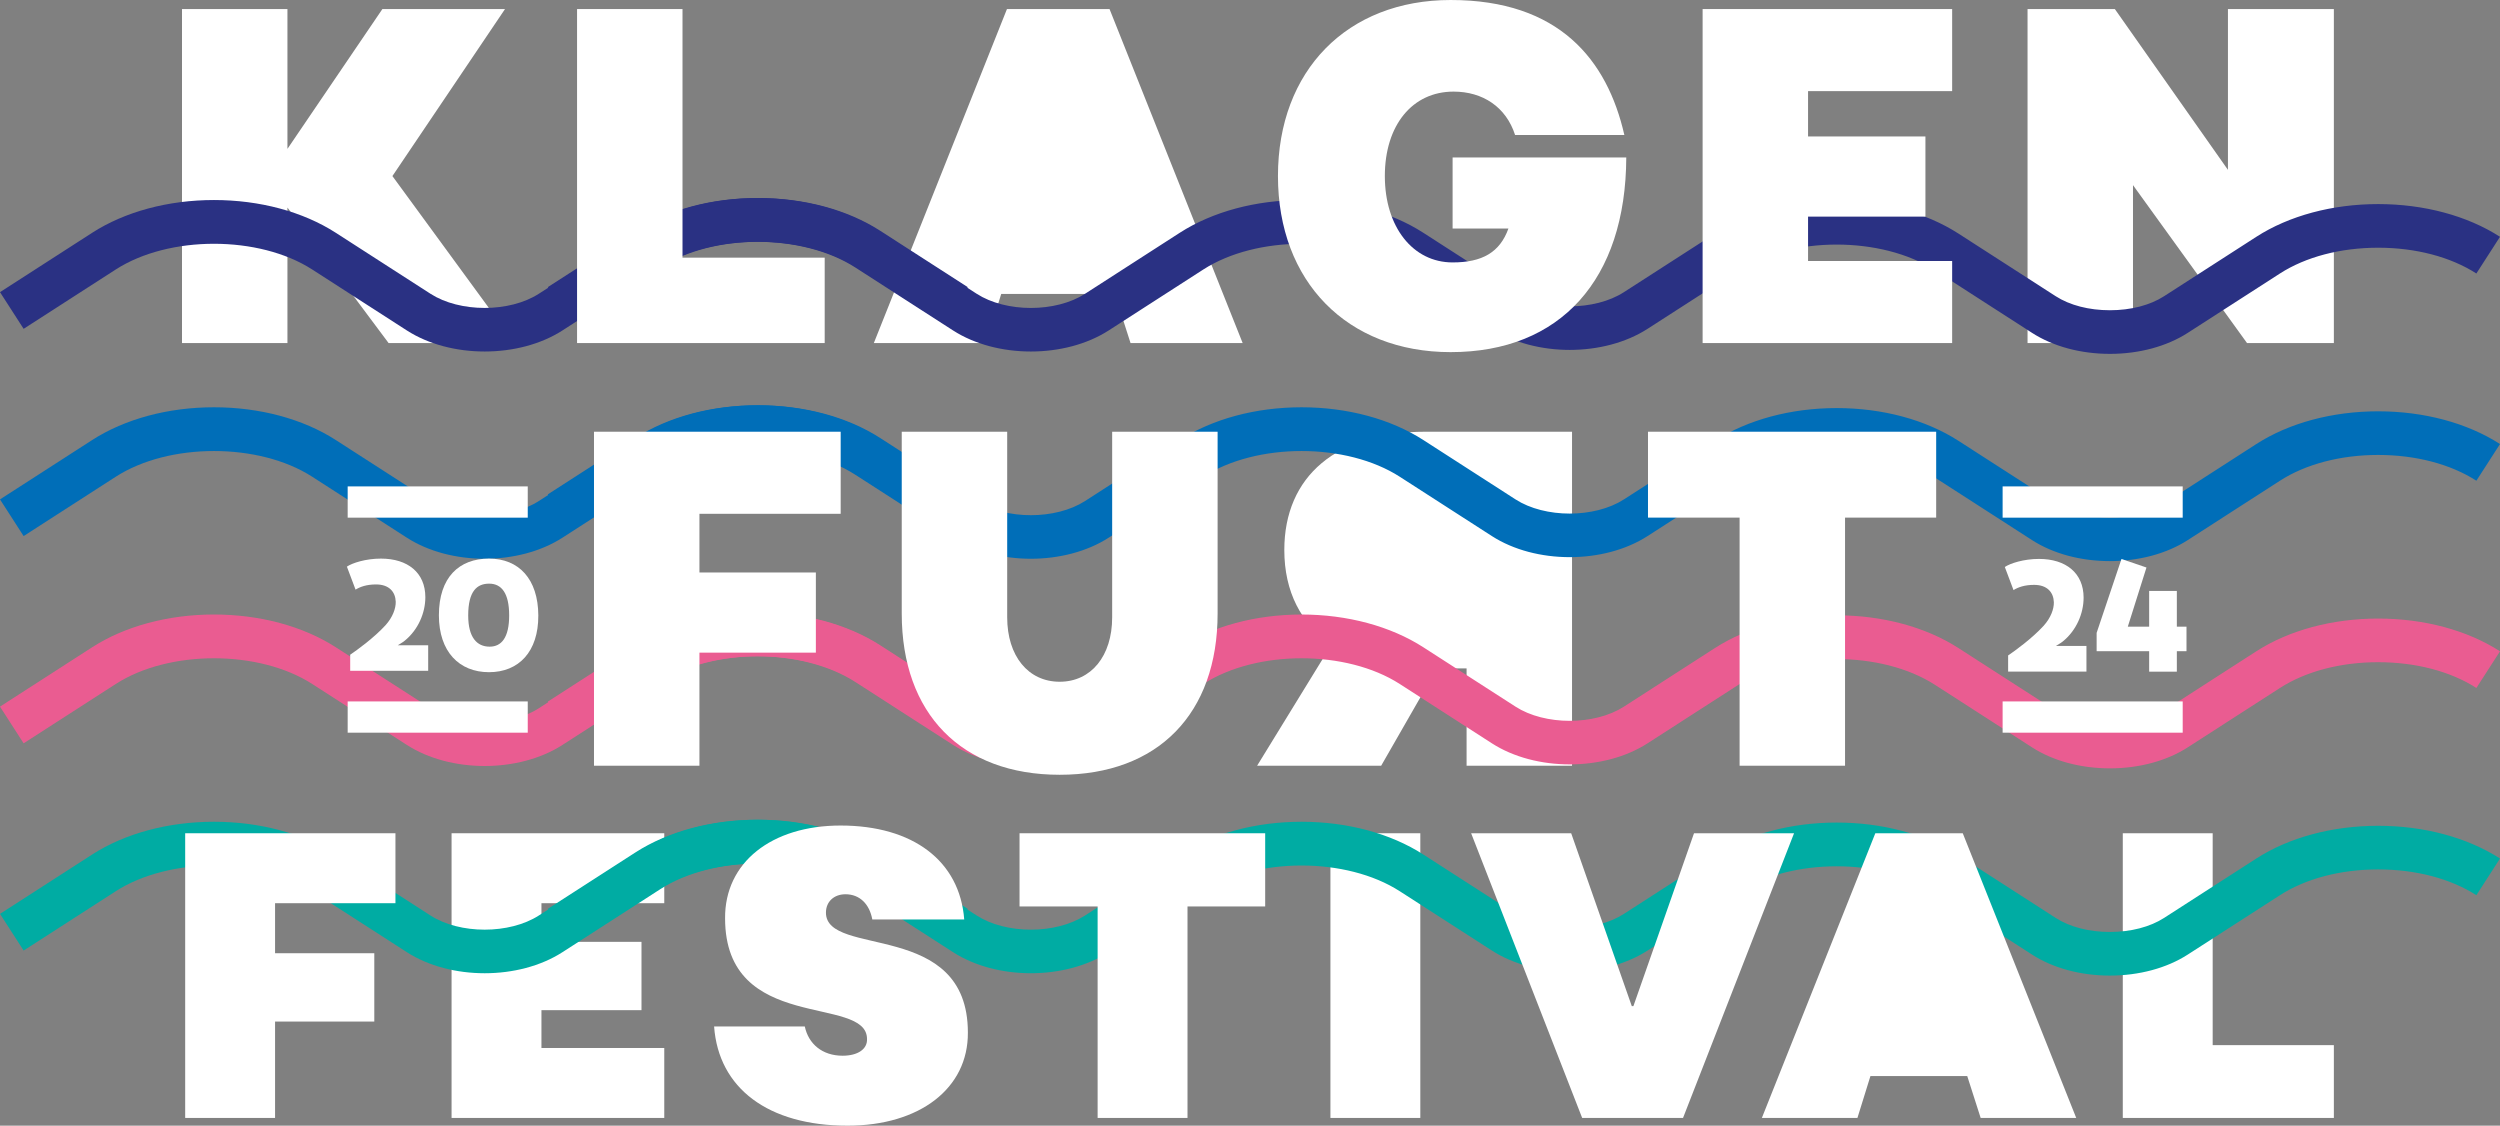
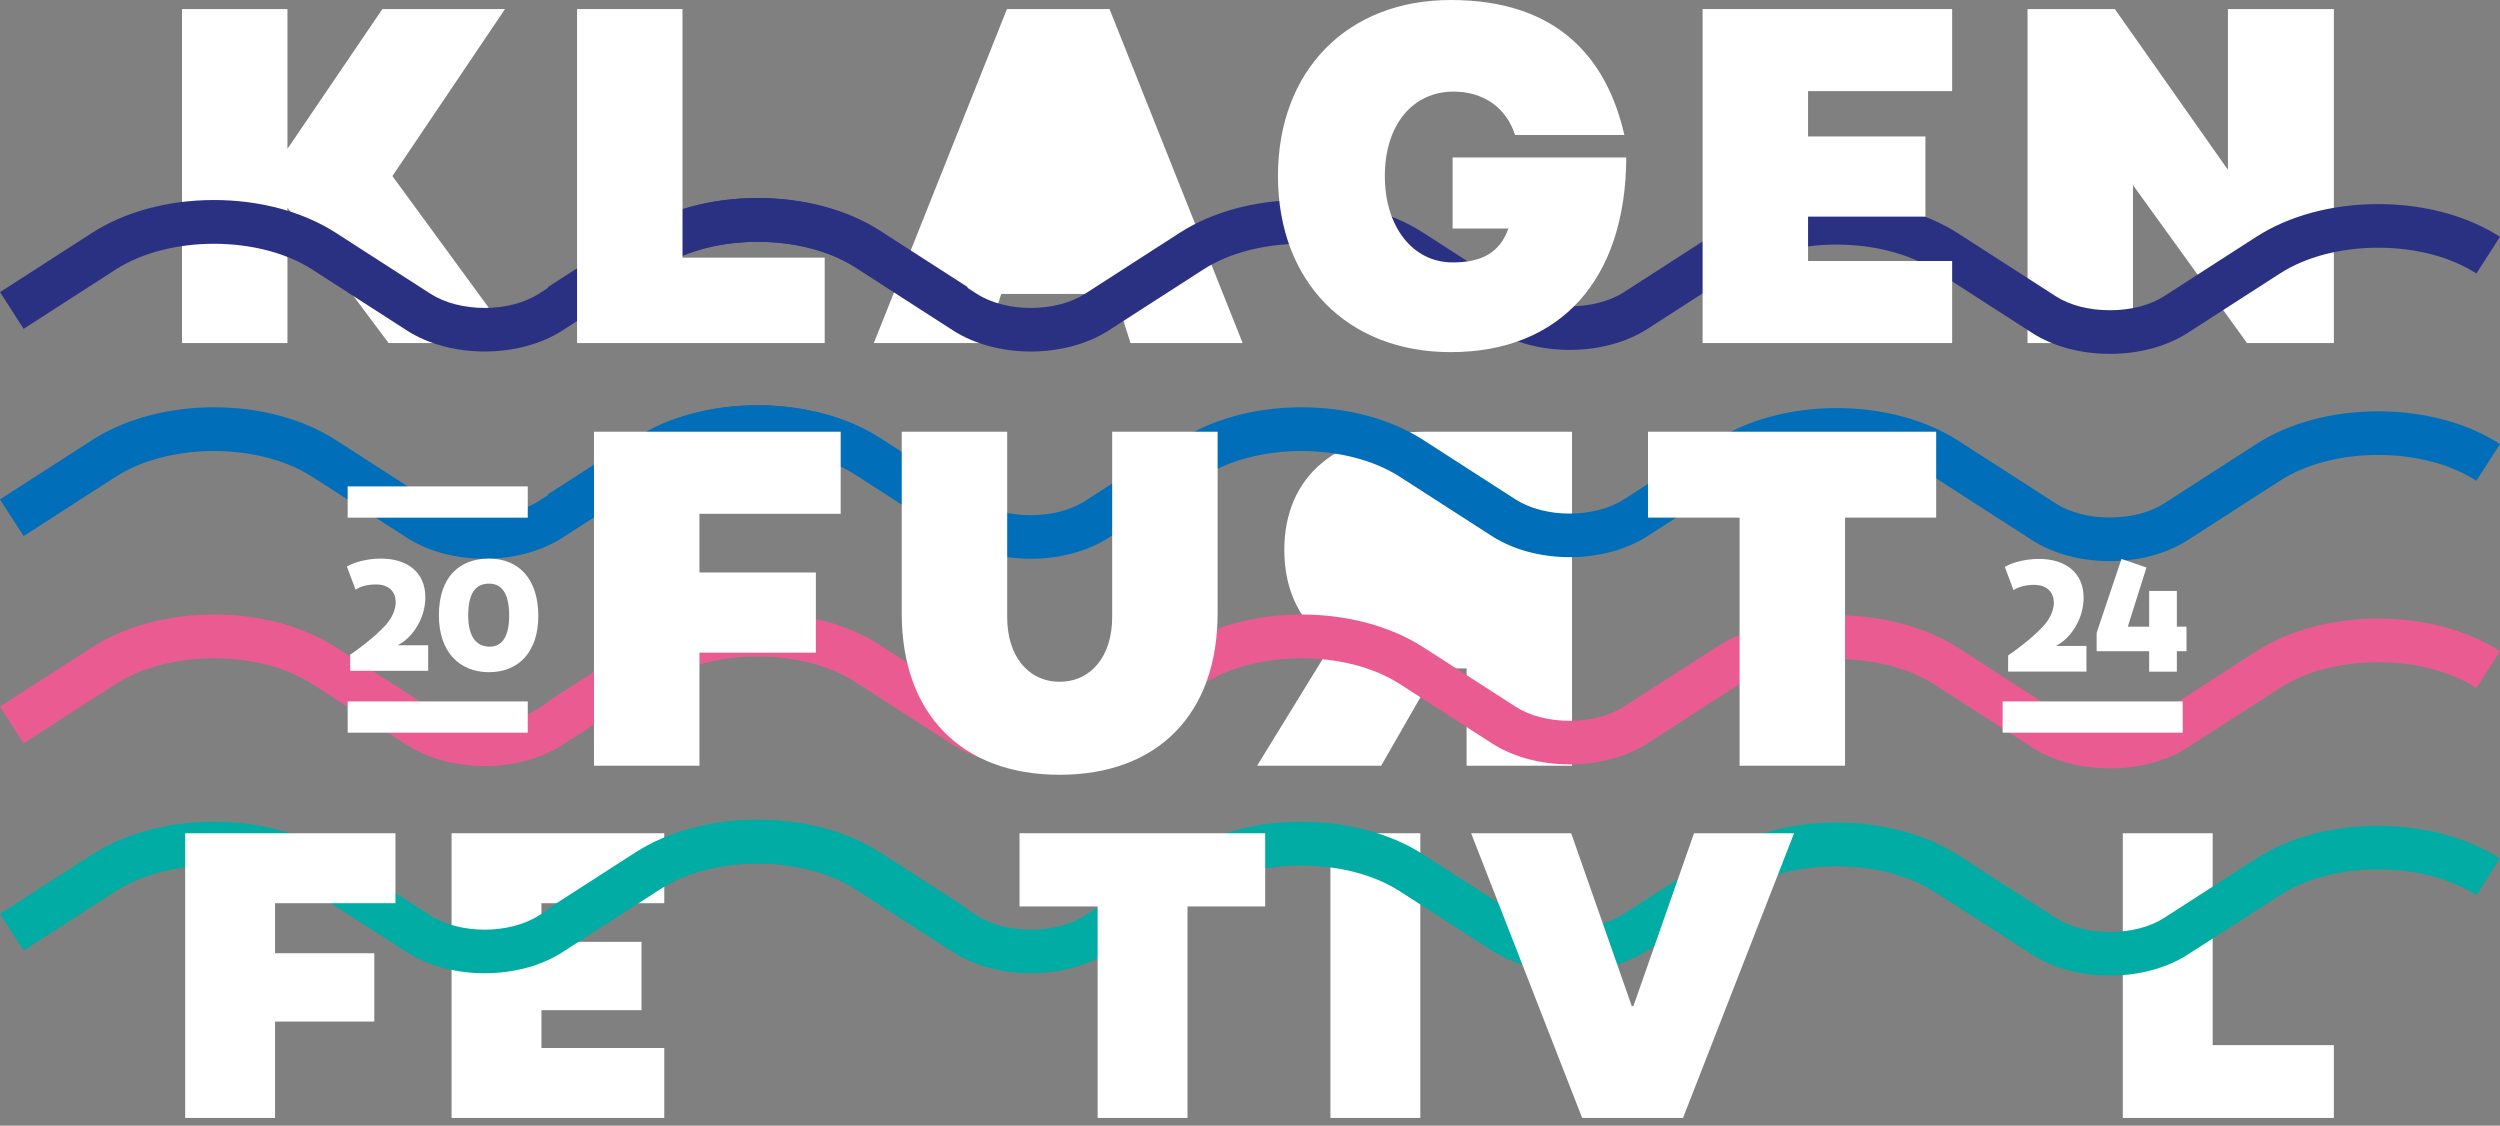
<svg xmlns="http://www.w3.org/2000/svg" id="Ebene_1" data-name="Ebene 1" version="1.1" viewBox="0 0 568.748 256.088">
  <rect x="0" y="0" width="568.748" height="256.088" fill="#808080" stroke="none" />
  <polygon points="503.381 237.769 503.381 189.565 482.933 189.565 482.933 254.331 530.952 254.331 530.952 237.769 503.381 237.769" fill="#fff" stroke-width="0" />
  <path d="M324.311,98.217c-20.191,0-32.131,10.095-32.131,26.919,0,9.444,3.8,16.826,10.746,21.493l-16.933,27.571h28.223l12.699-22.143h6.731v22.143h23.99v-75.984h-33.324Z" fill="#fff" stroke-width="0" />
  <polygon points="530.952 78.046 530.952 2.062 506.855 2.062 506.855 38.643 481.129 2.062 461.264 2.062 461.264 78.046 485.253 78.046 485.253 42.116 511.196 78.046 530.952 78.046" fill="#fff" stroke-width="0" />
  <polygon points="89.273 40.054 114.89 2.062 86.993 2.062 65.393 33.867 65.393 2.062 41.404 2.062 41.404 78.046 65.393 78.046 65.393 47.218 88.405 78.046 117.062 78.046 89.273 40.054" fill="#fff" stroke-width="0" />
  <polygon points="102.731 254.33 151.121 254.33 151.121 238.417 123.178 238.417 123.178 229.812 145.939 229.812 145.939 214.269 123.178 214.269 123.178 205.478 151.121 205.478 151.121 189.564 102.731 189.564 102.731 254.33" fill="#fff" stroke-width="0" />
  <rect x="302.672" y="189.564" width="20.448" height="64.766" fill="#fff" stroke-width="0" />
  <polygon points="252.419 2.062 229.081 2.062 198.796 78.046 224.305 78.046 227.779 66.865 253.613 66.865 257.196 78.046 282.704 78.046 252.419 2.062" fill="#fff" stroke-width="0" />
  <g>
    <path d="M110.258,127.117c-6.371,0-12.741-1.598-17.706-4.795l-21.528-13.866c-12.112-7.799-32.576-7.799-44.687,0l-20.963,13.501-5.375-8.345,20.963-13.501c7.467-4.808,17.31-7.457,27.717-7.457,10.407,0,20.251,2.648,27.719,7.456l21.528,13.866c6.684,4.304,17.978,4.304,24.662,0l22.235-14.32c7.467-4.808,17.311-7.457,27.718-7.457,0,0,0,0,0,0,10.407,0,20.25,2.648,27.717,7.457l19.895,12.813-5.375,8.345-19.895-12.812c-12.111-7.799-32.575-7.799-44.686,0l-22.234,14.319c-4.964,3.197-11.335,4.796-17.706,4.796Z" fill="#006eb8" stroke-width="0" />
    <path d="M110.258,174.264c-6.371,0-12.741-1.598-17.706-4.796l-21.528-13.865c-12.112-7.799-32.576-7.799-44.687,0l-20.963,13.501-5.375-8.346,20.963-13.501c7.467-4.808,17.31-7.456,27.717-7.457,10.407,0,20.251,2.648,27.719,7.457l21.528,13.865c6.684,4.305,17.978,4.304,24.662,0l22.235-14.32c7.467-4.808,17.311-7.456,27.718-7.456,0,0,0,0,0,0,10.407,0,20.25,2.648,27.717,7.456l19.895,12.812-5.375,8.346-19.895-12.812c-12.111-7.799-32.575-7.799-44.686,0l-22.234,14.319c-4.964,3.197-11.335,4.796-17.706,4.796Z" fill="#ea5c91" stroke-width="0" />
    <path d="M110.258,221.412c-6.371,0-12.741-1.598-17.705-4.795l-21.528-13.866c-12.112-7.799-32.576-7.799-44.687,0l-20.963,13.501-5.375-8.346,20.963-13.501c7.467-4.808,17.31-7.457,27.717-7.457s20.251,2.648,27.719,7.457l21.528,13.866c6.684,4.303,17.978,4.304,24.662,0l22.235-14.319c7.467-4.808,17.311-7.457,27.718-7.457,0,0,0,0,0,0,10.407,0,20.25,2.648,27.717,7.457l19.895,12.812-5.374,8.346-19.895-12.812c-12.112-7.8-32.576-7.8-44.687,0l-22.234,14.319c-4.964,3.197-11.335,4.796-17.706,4.796Z" fill="#00aca3" stroke-width="0" />
    <path d="M110.258,79.969c-6.371,0-12.741-1.598-17.706-4.796l-21.528-13.865c-12.112-7.799-32.576-7.799-44.687,0l-20.963,13.501-5.375-8.345,20.963-13.501c7.467-4.808,17.31-7.457,27.717-7.457,10.407,0,20.251,2.648,27.719,7.456l21.528,13.865c6.684,4.305,17.978,4.304,24.662,0l22.235-14.319c7.467-4.808,17.311-7.457,27.718-7.457,0,0,0,0,0,0,10.407,0,20.25,2.648,27.717,7.457l19.895,12.813-5.375,8.345-19.895-12.812c-12.111-7.799-32.575-7.799-44.686,0l-22.234,14.319c-4.964,3.197-11.335,4.796-17.706,4.796Z" fill="#2a3183" stroke-width="0" />
    <path d="M480,127.653c-6.637,0-12.925-1.696-17.706-4.776l-22.11-14.239c-12.111-7.8-32.576-7.799-44.686,0l-20.682,13.319c-9.928,6.394-25.482,6.394-35.411,0l-20.963-13.501c-12.111-7.799-32.575-7.799-44.687,0l-21.527,13.865c-9.929,6.394-25.484,6.394-35.412,0l-22.234-14.32c-12.111-7.799-32.575-7.799-44.686,0l-19.895,12.812-5.375-8.345,19.895-12.812c7.467-4.809,17.311-7.457,27.718-7.457,10.407,0,20.251,2.648,27.718,7.457l22.235,14.32c6.684,4.305,17.977,4.305,24.662,0l21.527-13.865c7.467-4.808,17.311-7.457,27.718-7.457h0c10.407,0,20.251,2.648,27.717,7.456l20.963,13.501c6.684,4.305,17.977,4.305,24.662,0l20.682-13.319c7.467-4.809,17.311-7.457,27.718-7.457s20.251,2.648,27.718,7.456l22.111,14.24c3.198,2.06,7.577,3.194,12.33,3.194s9.133-1.134,12.331-3.194l20.98-13.512c7.455-4.801,17.299-7.446,27.718-7.446s20.263,2.644,27.718,7.446l-5.375,8.345c-5.872-3.782-13.807-5.865-22.343-5.865s-16.471,2.083-22.343,5.865l-20.98,13.512c-4.781,3.079-11.069,4.775-17.706,4.775Z" fill="#006eb8" stroke-width="0" />
    <path d="M480,174.8c-6.637,0-12.924-1.695-17.705-4.775l-22.111-14.239c-12.111-7.801-32.576-7.8-44.686,0l-20.682,13.319c-9.929,6.393-25.483,6.393-35.411,0l-20.963-13.501c-12.111-7.799-32.575-7.799-44.687,0l-21.527,13.865c-9.93,6.394-25.484,6.394-35.412,0l-22.234-14.319c-12.111-7.799-32.575-7.799-44.686,0l-19.895,12.812-5.375-8.346,19.895-12.812c7.467-4.808,17.311-7.456,27.718-7.456s20.251,2.648,27.718,7.456l22.235,14.319c6.684,4.306,17.978,4.305,24.662,0l21.527-13.864c7.467-4.809,17.311-7.457,27.718-7.457h0c10.407,0,20.251,2.648,27.717,7.457l20.963,13.501c6.684,4.305,17.978,4.305,24.662,0l20.682-13.319c7.467-4.808,17.311-7.457,27.718-7.457s20.251,2.648,27.718,7.457l22.111,14.239c3.198,2.06,7.577,3.194,12.33,3.194s9.133-1.134,12.331-3.194l20.98-13.512c7.455-4.801,17.299-7.445,27.718-7.445s20.263,2.644,27.718,7.446l-5.375,8.345c-5.872-3.782-13.807-5.865-22.343-5.865s-16.471,2.083-22.343,5.865l-20.98,13.512c-4.781,3.079-11.069,4.775-17.706,4.775Z" fill="#ea5c91" stroke-width="0" />
    <path d="M480,221.947c-6.638,0-12.925-1.696-17.706-4.775l-22.11-14.239c-12.111-7.801-32.576-7.8-44.686,0l-20.682,13.319c-9.929,6.393-25.483,6.393-35.411,0l-20.963-13.501c-12.111-7.799-32.575-7.799-44.687,0l-21.527,13.865c-9.929,6.393-25.484,6.393-35.412,0l-22.235-14.319c-12.111-7.799-32.574-7.799-44.686,0l-19.895,12.812-5.374-8.346,19.895-12.812c7.467-4.808,17.311-7.457,27.717-7.457s20.251,2.648,27.718,7.457l22.235,14.319c6.684,4.305,17.978,4.305,24.662,0l21.527-13.865c7.467-4.809,17.311-7.457,27.718-7.457h0c10.407,0,20.251,2.648,27.717,7.457l20.963,13.501c6.684,4.305,17.978,4.305,24.662,0l20.682-13.319c7.467-4.808,17.311-7.457,27.718-7.457s20.251,2.648,27.718,7.457l22.111,14.239c3.197,2.06,7.576,3.194,12.33,3.194s9.134-1.134,12.331-3.194l20.981-13.512c7.454-4.802,17.298-7.446,27.718-7.446s20.263,2.644,27.718,7.446l-5.375,8.345c-5.872-3.782-13.807-5.865-22.343-5.865s-16.471,2.083-22.343,5.865l-20.981,13.512c-4.78,3.079-11.068,4.775-17.706,4.775Z" fill="#00aca3" stroke-width="0" />
    <path d="M480,80.505c-6.637,0-12.925-1.696-17.706-4.776l-22.11-14.239c-12.111-7.8-32.576-7.799-44.686,0l-20.682,13.319c-9.929,6.394-25.483,6.394-35.411,0l-20.963-13.501c-12.111-7.799-32.575-7.799-44.687,0l-21.527,13.865c-9.929,6.394-25.483,6.394-35.412,0l-22.234-14.319c-12.111-7.799-32.575-7.799-44.686,0l-19.895,12.812-5.375-8.345,19.895-12.812c7.467-4.809,17.311-7.457,27.718-7.457,10.407,0,20.251,2.648,27.718,7.457l22.235,14.32c6.684,4.305,17.978,4.305,24.662,0l21.527-13.865c7.467-4.808,17.311-7.457,27.718-7.457h0c10.407,0,20.251,2.648,27.717,7.456l20.963,13.501c6.684,4.305,17.978,4.305,24.661,0l20.682-13.319c7.467-4.809,17.311-7.457,27.718-7.457s20.251,2.648,27.718,7.457l22.111,14.24c3.198,2.06,7.577,3.194,12.33,3.194s9.133-1.134,12.331-3.194l20.98-13.512c7.455-4.801,17.299-7.446,27.718-7.446s20.263,2.644,27.718,7.445l-5.375,8.346c-5.872-3.782-13.807-5.864-22.343-5.864s-16.471,2.083-22.343,5.864l-20.98,13.512c-4.781,3.079-11.069,4.775-17.706,4.775Z" fill="#2a3183" stroke-width="0" />
  </g>
  <polygon points="187.617 58.616 155.269 58.616 155.269 2.062 131.281 2.062 131.281 78.046 187.617 78.046 187.617 58.616" fill="#fff" stroke-width="0" />
  <polygon points="395.757 174.201 419.746 174.201 419.746 117.756 440.478 117.756 440.478 98.217 374.916 98.217 374.916 117.756 395.757 117.756 395.757 174.201" fill="#fff" stroke-width="0" />
  <path d="M330.031,80.108c24.965,0,39.836-16.499,39.946-44.288h-39.512v16.174h12.7c-1.954,5.428-5.971,7.707-12.7,7.707-9.01,0-15.414-8.033-15.414-19.648s6.295-19.214,15.63-19.214c6.621,0,11.941,3.474,14.003,9.879h24.859c-3.908-17.15-14.872-30.719-39.512-30.719-23.555,0-39.296,16.065-39.296,40.054s15.74,40.054,39.296,40.054" fill="#fff" stroke-width="0" />
  <polygon points="42.129 254.33 62.577 254.33 62.577 232.403 85.152 232.403 85.152 216.859 62.577 216.859 62.577 205.478 89.964 205.478 89.964 189.564 42.129 189.564 42.129 254.33" fill="#fff" stroke-width="0" />
  <path d="M205.146,98.217v41.357c0,22.794,13.568,36.688,35.93,36.688s35.93-13.894,35.93-36.688v-41.357h-23.989v42.225c0,8.793-4.777,14.654-11.94,14.654s-11.941-5.862-11.941-14.654v-42.225h-23.989Z" fill="#fff" stroke-width="0" />
  <polygon points="231.944 206.218 249.708 206.218 249.708 254.331 270.155 254.331 270.155 206.218 287.828 206.218 287.828 189.565 231.944 189.565 231.944 206.218" fill="#fff" stroke-width="0" />
  <polygon points="385.385 189.565 371.599 228.887 371.229 228.887 357.443 189.565 334.682 189.565 359.942 254.331 382.887 254.331 408.146 189.565 385.385 189.565" fill="#fff" stroke-width="0" />
-   <polygon points="426.634 189.565 400.821 254.331 422.564 254.331 425.524 244.8 447.545 244.8 450.598 254.331 472.341 254.331 446.526 189.565 426.634 189.565" fill="#fff" stroke-width="0" />
-   <path d="M187.904,207.607c0-2.498,1.85-4.164,4.44-4.164,3.239,0,5.46,2.221,6.108,5.736h20.909c-1.017-13.323-11.657-21.372-28.127-21.372-15.729,0-26.369,8.419-26.277,21.095,0,26.368,32.291,17.301,32.291,27.479.092,2.313-2.128,3.793-5.552,3.793-4.626,0-7.771-2.683-8.605-6.661h-20.632c1.018,14.064,12.305,22.575,30.347,22.575,16.469,0,27.479-8.511,27.387-21.188,0-25.813-32.291-16.931-32.291-27.293" fill="#fff" stroke-width="0" />
  <polygon points="185.607 130.239 159.122 130.239 159.122 116.888 191.253 116.888 191.253 98.217 135.133 98.217 135.133 174.201 159.122 174.201 159.122 148.476 185.607 148.476 185.607 130.239" fill="#fff" stroke-width="0" />
  <polygon points="444.113 59.376 411.332 59.376 411.332 49.281 438.035 49.281 438.035 31.045 411.332 31.045 411.332 20.732 444.113 20.732 444.113 2.062 387.343 2.062 387.343 78.046 444.113 78.046 444.113 59.376" fill="#fff" stroke-width="0" />
  <rect x="79.094" y="110.656" width="40.968" height="7.111" fill="#fff" stroke-width="0" />
  <rect x="79.094" y="159.574" width="40.968" height="7.111" fill="#fff" stroke-width="0" />
-   <rect x="455.594" y="110.656" width="40.968" height="7.111" fill="#fff" stroke-width="0" />
  <rect x="455.594" y="159.574" width="40.968" height="7.111" fill="#fff" stroke-width="0" />
  <g>
    <path d="M79.671,148.944c1.541-1.039,5.412-3.835,8.064-6.738,1.577-1.756,2.33-3.764,2.294-5.305-.072-2.258-1.505-3.942-4.48-3.942-2.151,0-3.621.537-4.66,1.183l-1.972-5.233c1.219-.824,4.266-1.828,7.742-1.828,6.093,0,10.108,3.19,10.108,8.782,0,3.548-1.613,7.419-4.731,9.928-.179.144-.502.395-1.541,1.004h6.917v5.807h-17.742v-3.656Z" fill="#fff" stroke-width="0" />
-     <path d="M99.848,139.983c0-8.674,4.624-12.903,11.398-12.903s11.183,4.624,11.219,12.939c.036,8.244-4.444,12.903-11.219,12.903s-11.398-4.659-11.398-12.939ZM115.834,139.983c0-5.018-1.721-7.204-4.552-7.204-2.76,0-4.767,1.685-4.767,7.24,0,4.982,1.972,7.097,4.875,7.097,2.688,0,4.445-2.043,4.445-7.133Z" fill="#fff" stroke-width="0" />
+     <path d="M99.848,139.983c0-8.674,4.624-12.903,11.398-12.903s11.183,4.624,11.219,12.939c.036,8.244-4.444,12.903-11.219,12.903s-11.398-4.659-11.398-12.939ZM115.834,139.983c0-5.018-1.721-7.204-4.552-7.204-2.76,0-4.767,1.685-4.767,7.24,0,4.982,1.972,7.097,4.875,7.097,2.688,0,4.445-2.043,4.445-7.133" fill="#fff" stroke-width="0" />
  </g>
  <path d="M456.847,149.111c1.548-1.044,5.436-3.852,8.099-6.767,1.584-1.764,2.34-3.779,2.304-5.327-.072-2.269-1.512-3.96-4.499-3.96-2.16,0-3.636.54-4.68,1.188l-1.979-5.255c1.224-.828,4.283-1.836,7.774-1.836,6.119,0,10.151,3.204,10.151,8.819,0,3.563-1.62,7.451-4.752,9.971-.18.144-.504.396-1.548,1.008h6.947v5.831h-17.817v-3.672Z" fill="#fff" stroke-width="0" />
  <path d="M497.426,148.153h-2.196v4.644h-6.299v-4.644h-11.95v-4.176l5.651-16.81,5.687,1.944-4.247,13.462h4.859v-8.135h6.299v8.135h2.196v5.579Z" fill="#fff" stroke-width="0" />
</svg>